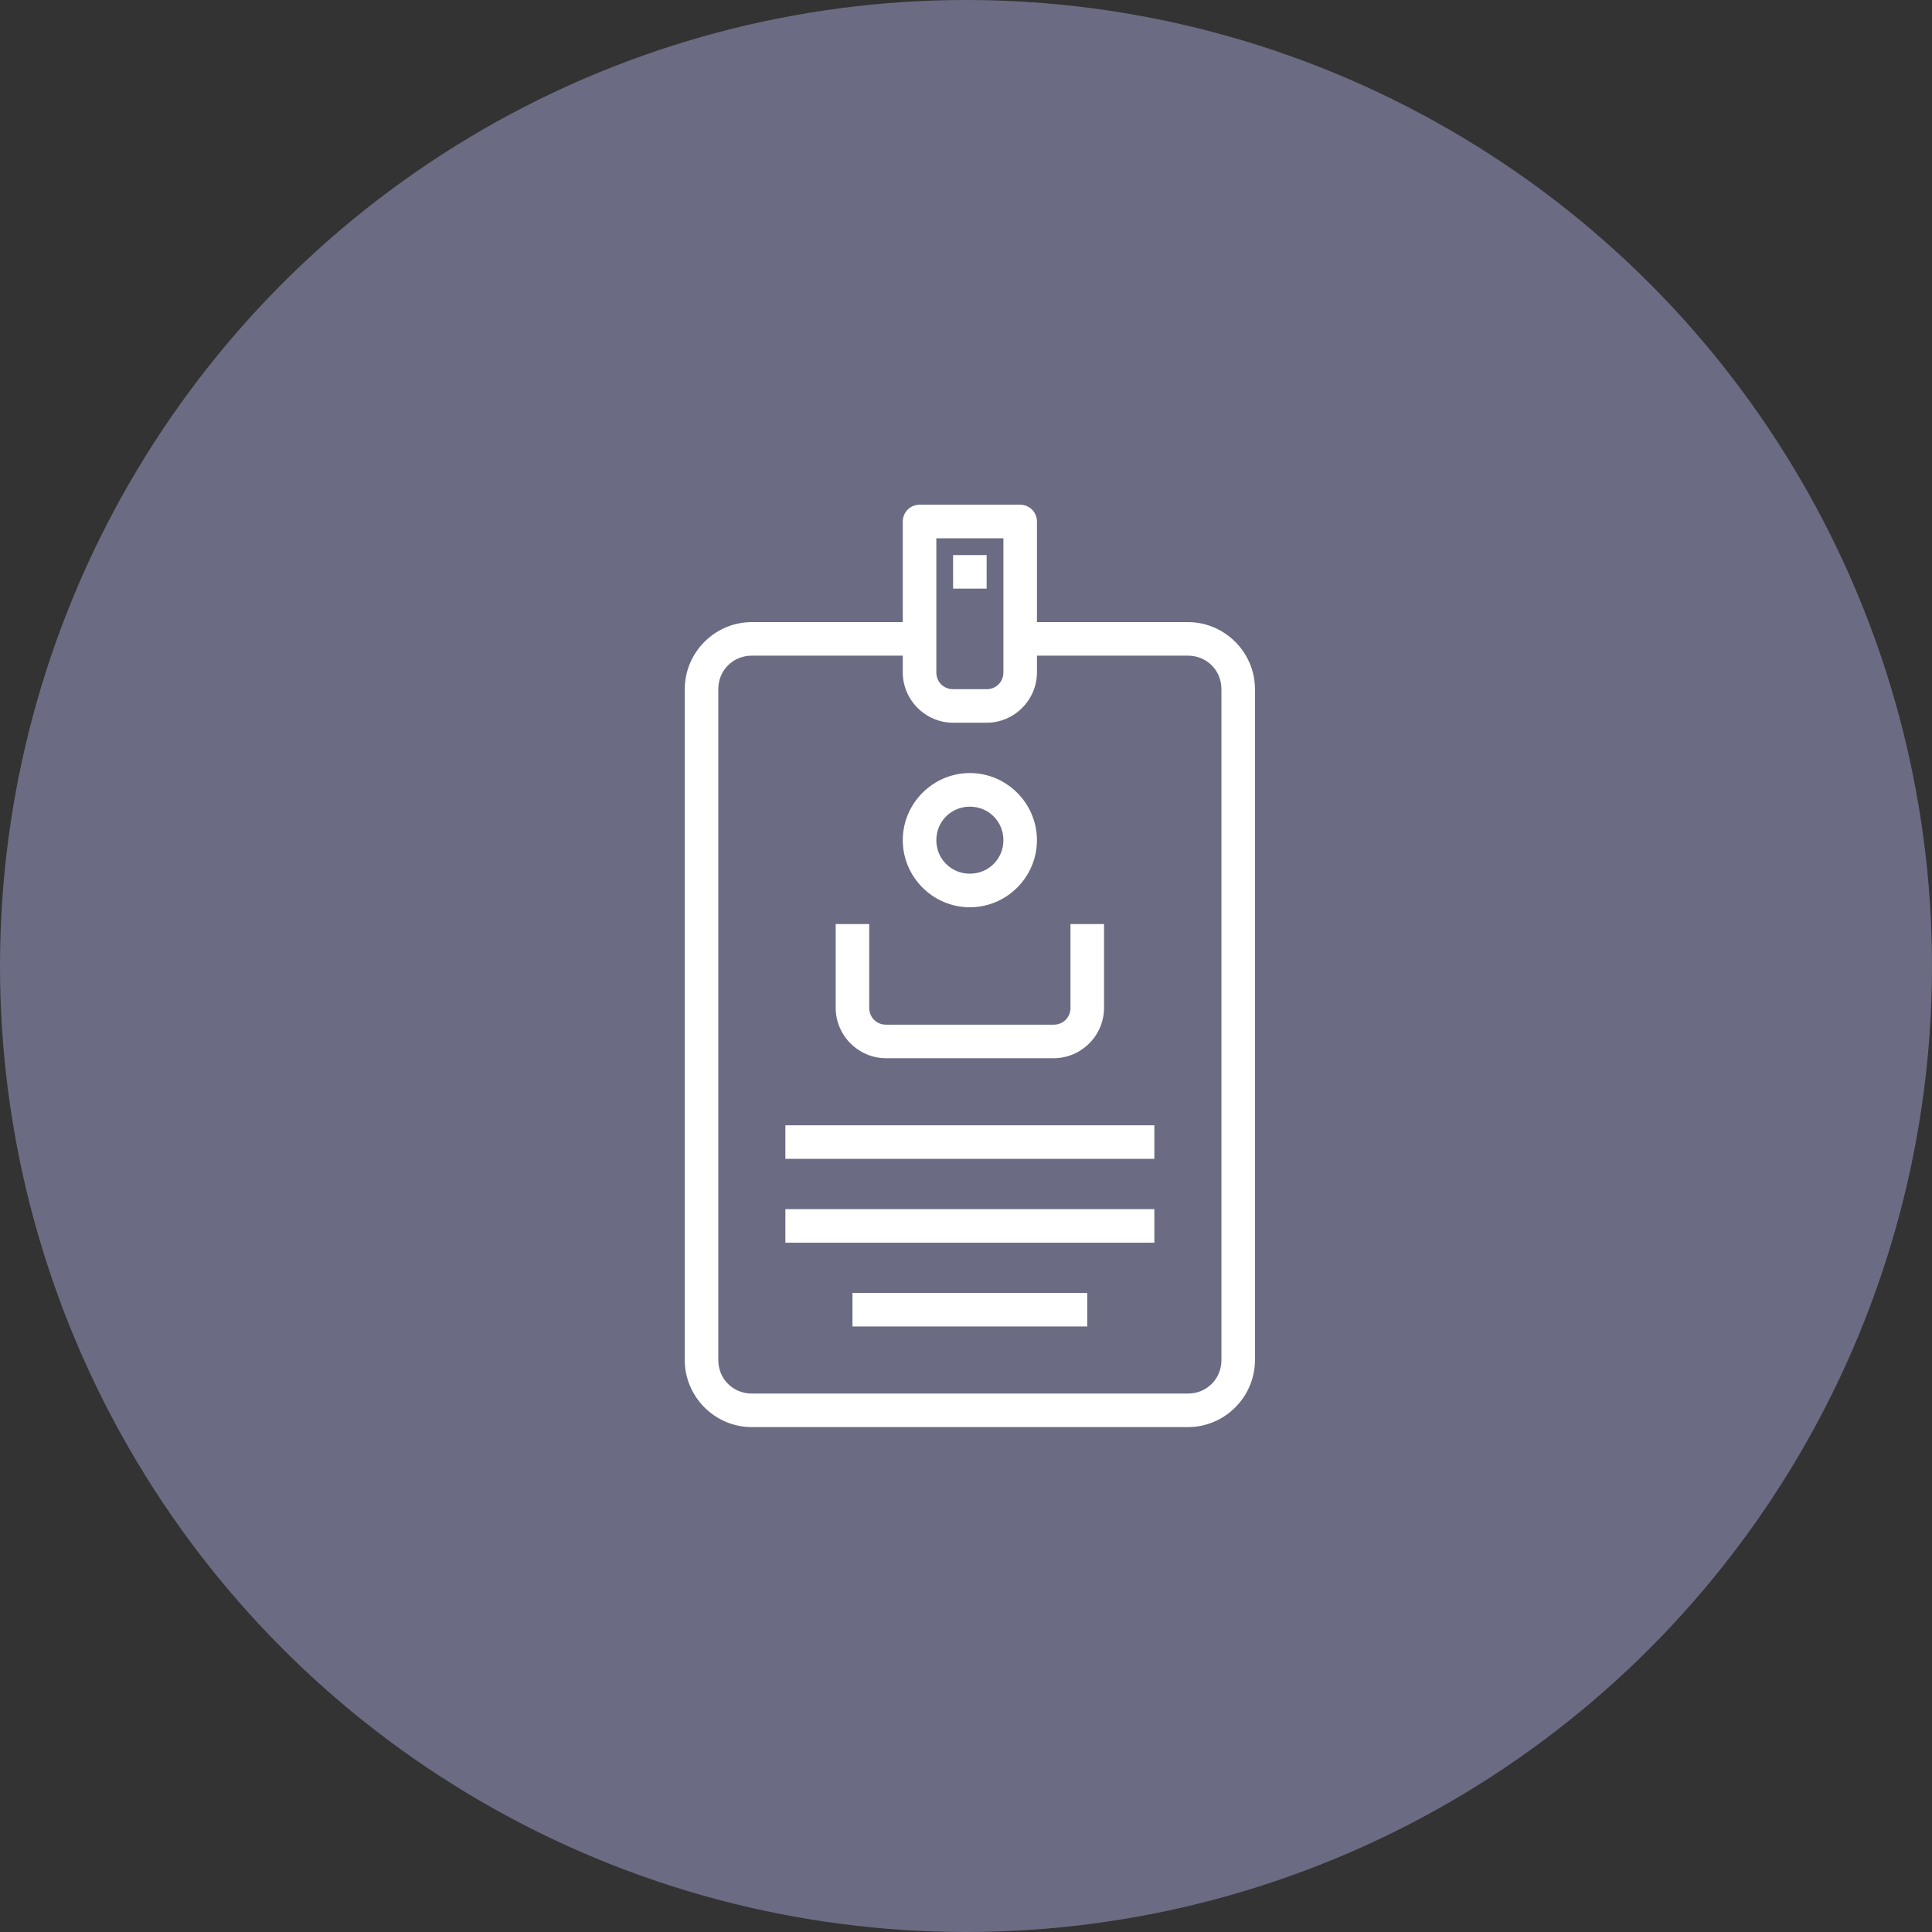
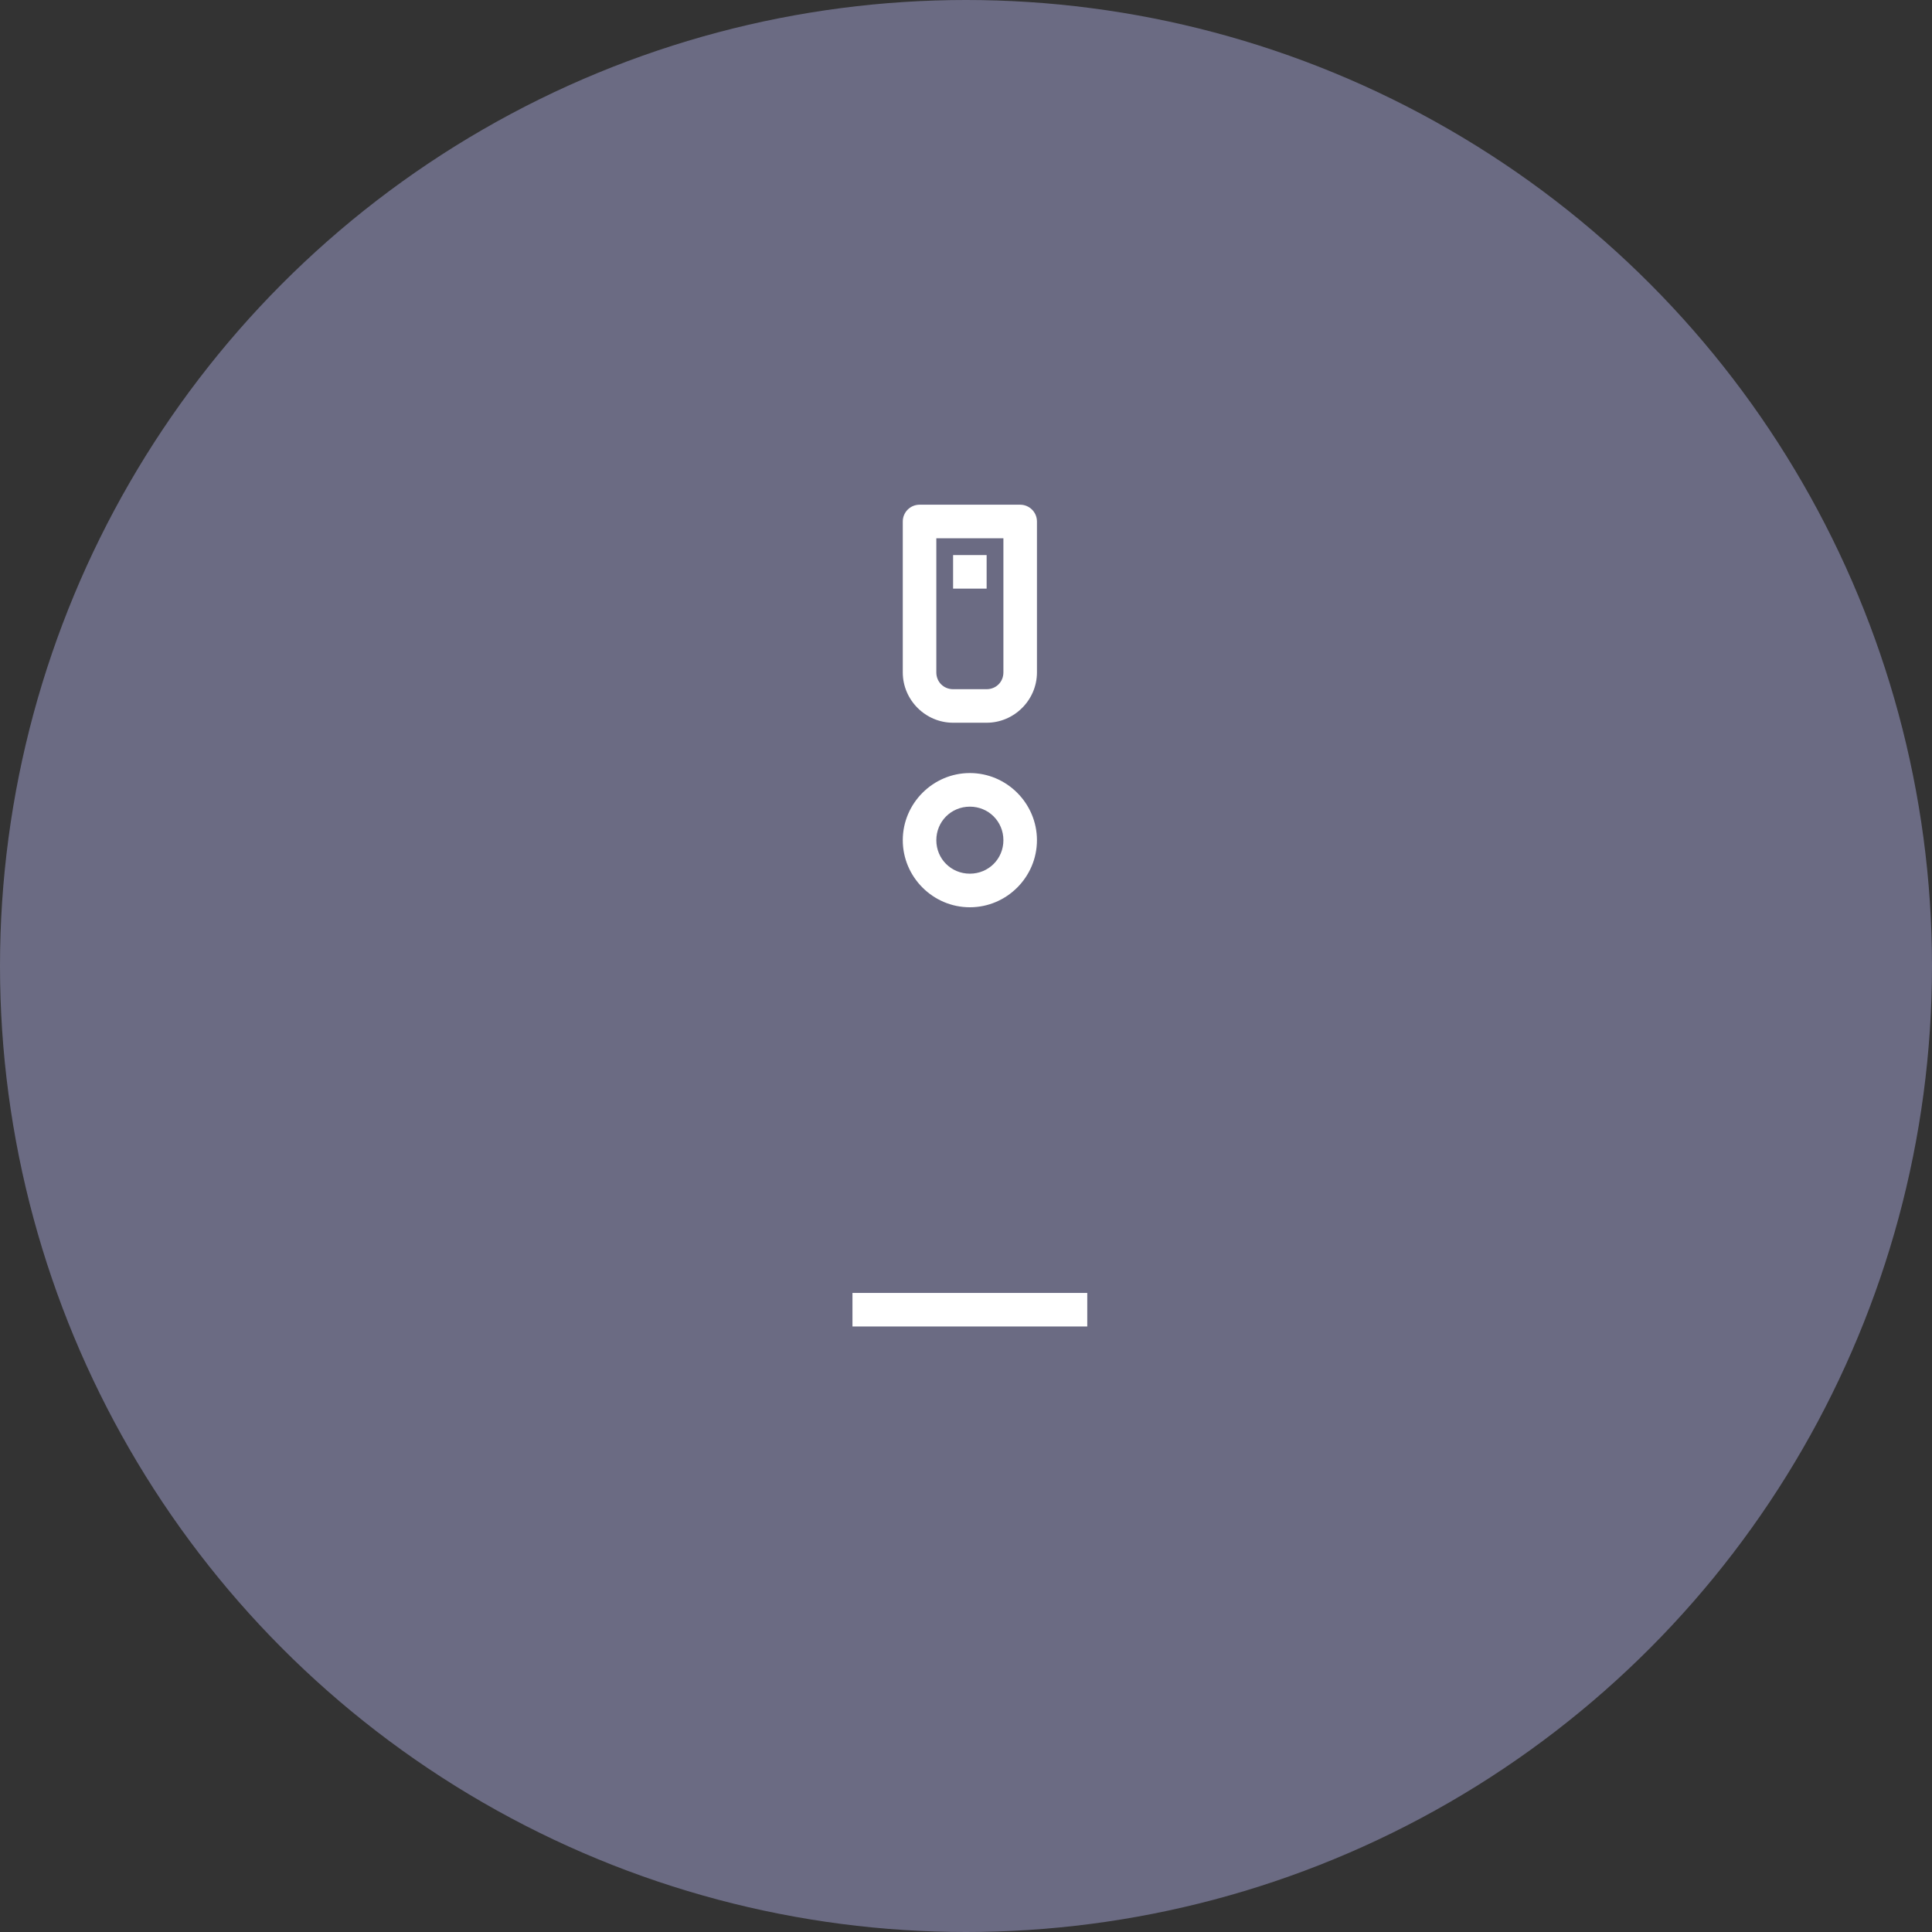
<svg xmlns="http://www.w3.org/2000/svg" width="250px" height="250px" viewBox="0 0 250 250" version="1.1">
  <rect x="0" y="0" width="250" height="250" fill="#333333" stroke="none" />
  <g id="Icons/shapes" stroke="none" stroke-width="1" fill="none" fill-rule="evenodd">
    <g id="Group-5">
      <circle id="Oval-2" fill="#6b6b83" fill-rule="nonzero" cx="125" cy="125" r="125" />
      <g id="Group" transform="translate(88, 65)" fill="#FFFFFF">
-         <path d="M9.288,15.5 C4.517,15.5 0.608,19.41 0.608,24.181 L0.608,110.987 C0.608,115.758 4.517,119.667 9.288,119.667 L65.712,119.667 C70.483,119.667 74.392,115.758 74.392,110.987 L74.392,24.181 C74.392,19.41 70.483,15.5 65.712,15.5 L44.553,15.5 C43.77,15.489 43.042,15.901 42.648,16.577 C42.253,17.253 42.253,18.089 42.648,18.765 C43.042,19.441 43.77,19.852 44.553,19.841 L65.712,19.841 C68.154,19.841 70.052,21.74 70.052,24.181 L70.052,110.987 C70.052,113.428 68.154,115.327 65.712,115.327 L9.288,115.327 C6.846,115.327 4.948,113.428 4.948,110.987 L4.948,24.181 C4.948,21.74 6.846,19.841 9.288,19.841 L30.447,19.841 C31.23,19.852 31.958,19.441 32.352,18.765 C32.747,18.089 32.747,17.253 32.352,16.577 C31.958,15.901 31.23,15.489 30.447,15.5 L9.288,15.5 Z" id="Shape" fill-rule="nonzero" />
        <path d="M30.99,0.309 C29.791,0.31 28.82,1.281 28.819,2.48 L28.819,22.011 C28.819,25.581 31.76,28.521 35.33,28.521 L39.67,28.521 C43.24,28.521 46.181,25.581 46.181,22.011 L46.181,2.48 C46.18,1.281 45.209,0.31 44.01,0.309 L30.99,0.309 Z M33.16,4.65 L41.84,4.65 L41.84,22.011 C41.84,23.235 40.895,24.181 39.67,24.181 L35.33,24.181 C34.105,24.181 33.16,23.235 33.16,22.011 L33.16,4.65 Z" id="Shape" />
        <polygon id="Shape" fill-rule="nonzero" points="35.33 6.827 39.67 6.827 39.67 11.167 35.33 11.167" />
-         <polygon id="Shape" points="13.628 80.613 13.628 84.954 61.372 84.954 61.372 80.613" />
-         <polygon id="Shape" points="13.628 91.464 13.628 95.804 61.372 95.804 61.372 91.464" />
        <polygon id="Shape" points="22.309 102.306 22.309 106.646 52.691 106.646 52.691 102.306" />
        <path d="M37.5,35.032 C32.73,35.032 28.819,38.951 28.819,43.721 C28.82,48.491 32.73,52.401 37.5,52.401 C42.27,52.401 46.18,48.491 46.181,43.721 C46.181,38.951 42.27,35.032 37.5,35.032 Z M37.5,39.381 C39.921,39.381 41.84,41.3 41.84,43.721 C41.84,46.141 39.921,48.053 37.5,48.053 C35.079,48.053 33.16,46.141 33.16,43.721 C33.16,41.3 35.079,39.381 37.5,39.381 Z" id="Shape" fill-rule="nonzero" />
-         <path d="M20.139,54.572 L20.139,65.422 C20.139,68.992 23.08,71.933 26.649,71.933 L48.351,71.933 C51.92,71.933 54.861,68.992 54.861,65.422 L54.861,54.572 L50.521,54.572 L50.521,65.422 C50.521,66.646 49.575,67.592 48.351,67.592 L26.649,67.592 C25.425,67.592 24.479,66.646 24.479,65.422 L24.479,54.572 L20.139,54.572 Z" id="Shape" />
      </g>
    </g>
  </g>
</svg>